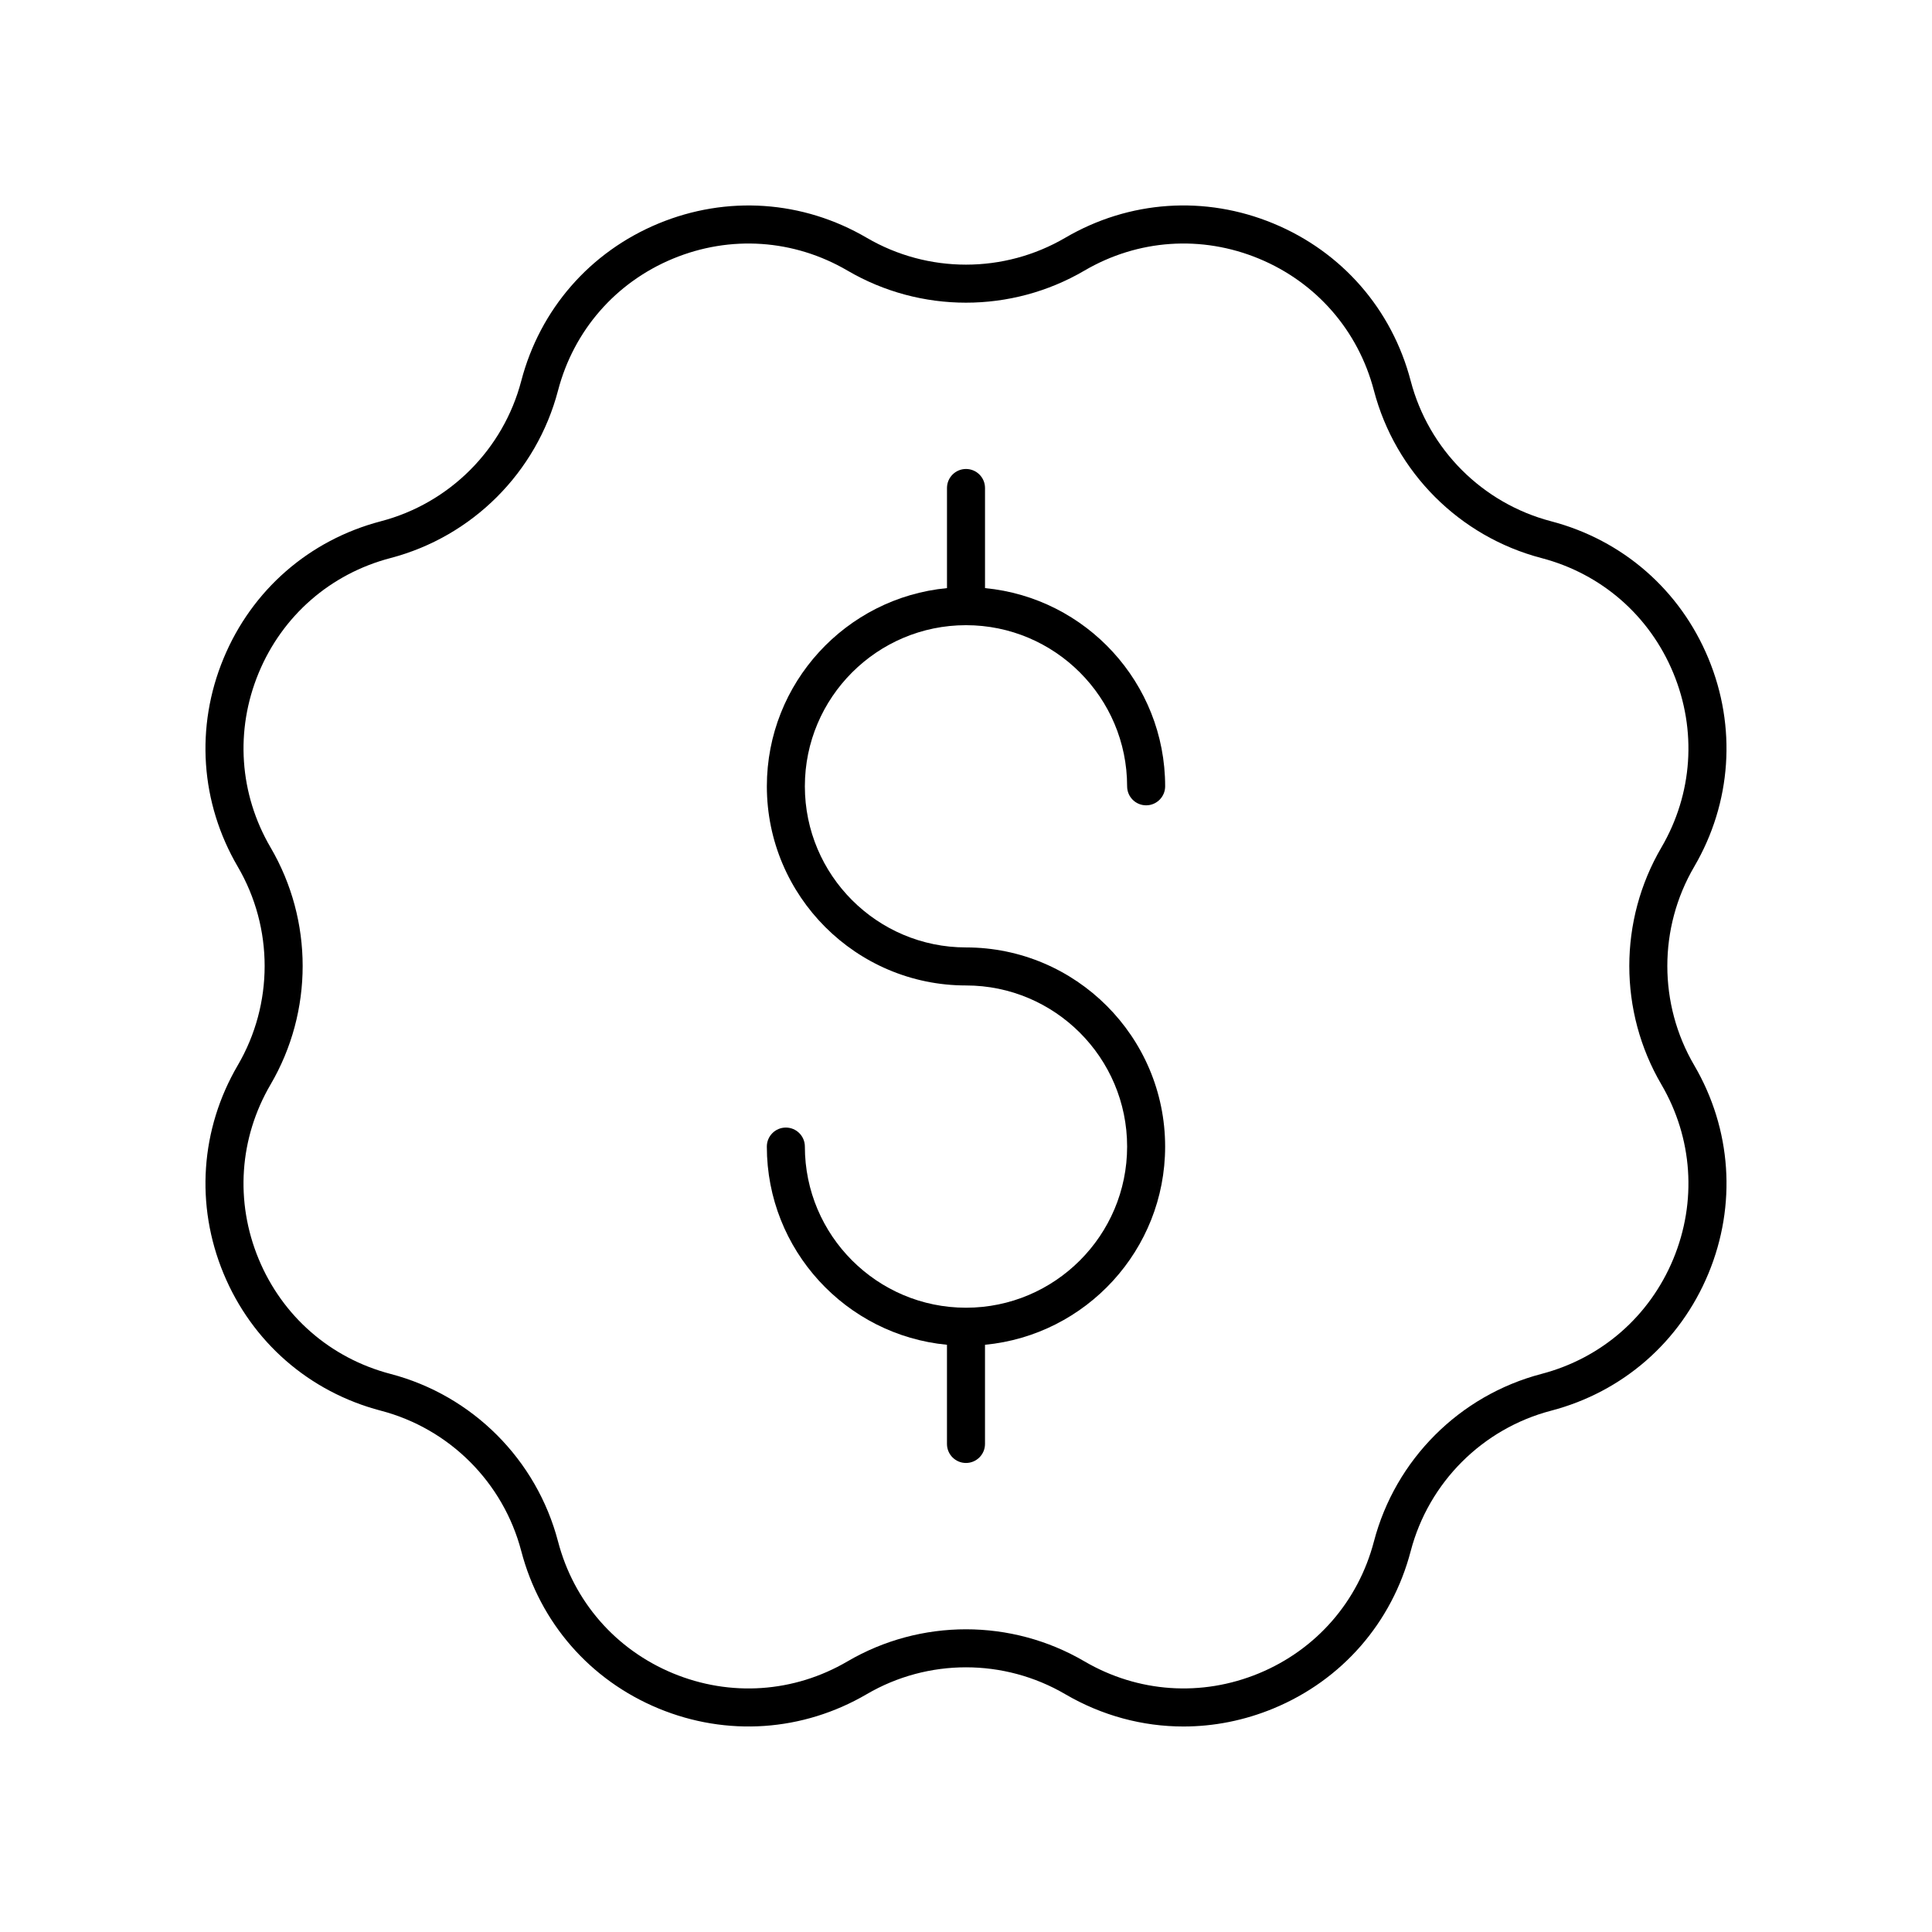
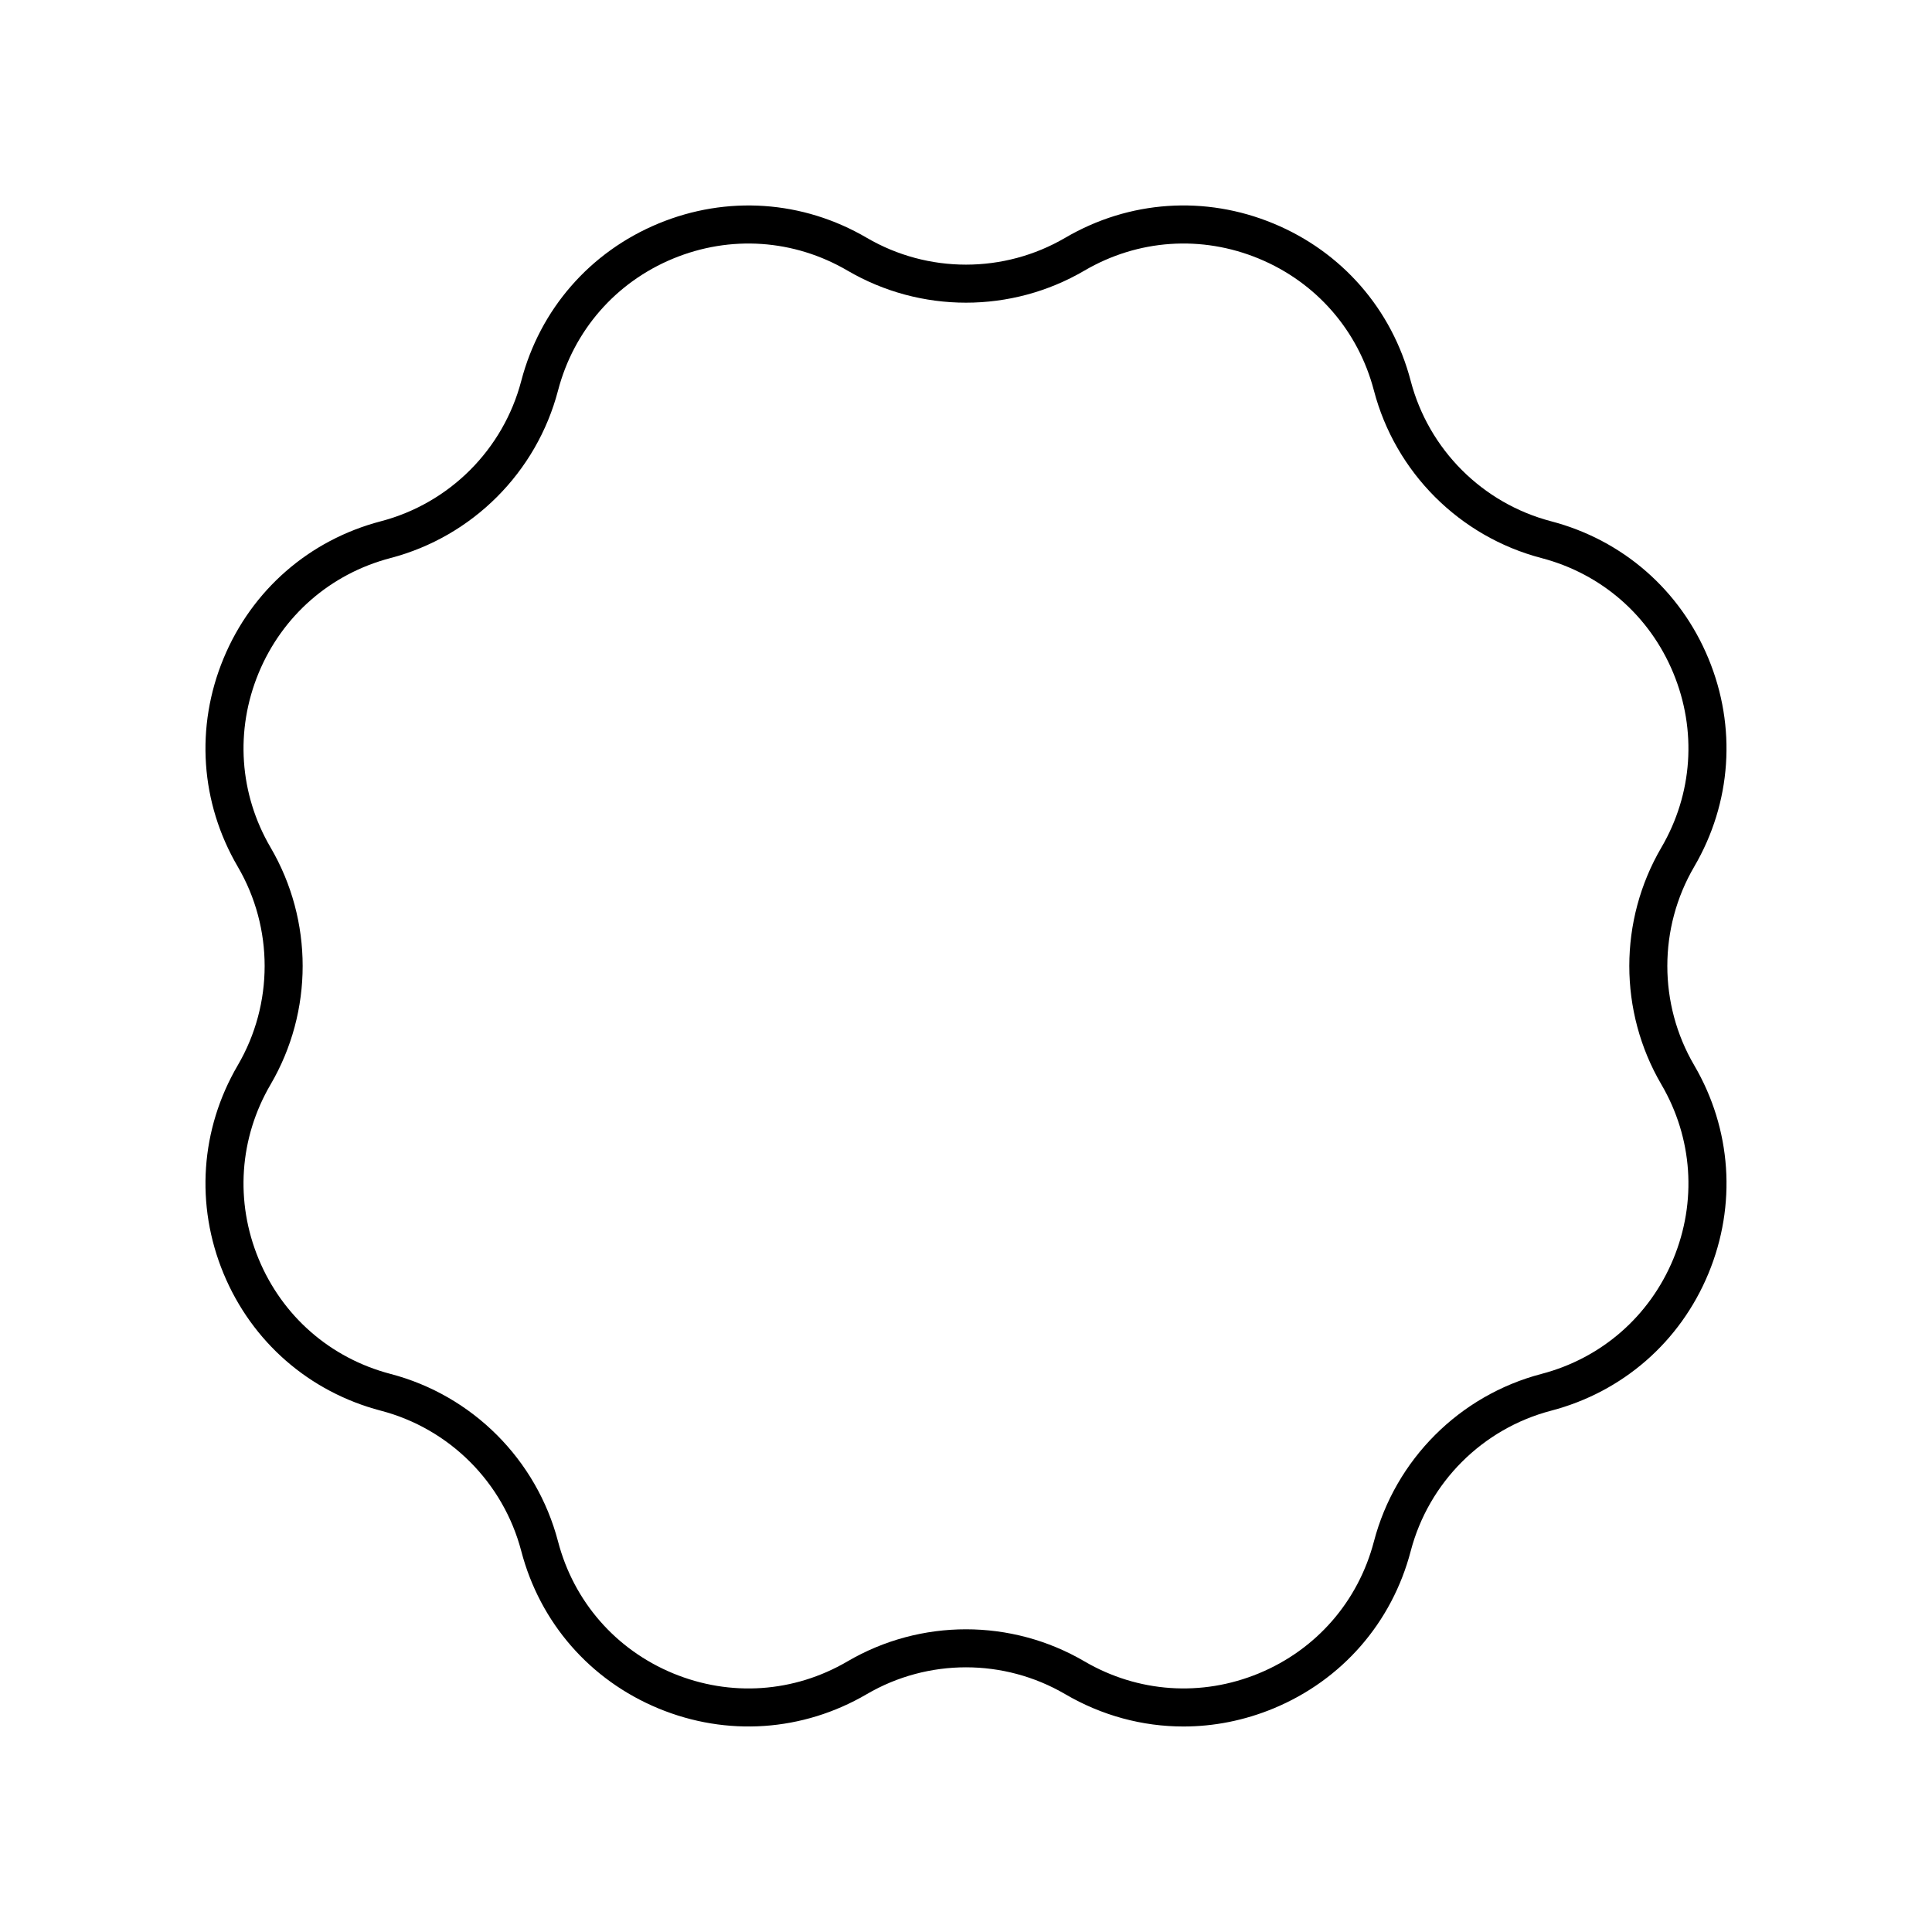
<svg xmlns="http://www.w3.org/2000/svg" fill="#000000" width="800px" height="800px" version="1.1" viewBox="144 144 512 512">
  <g>
-     <path d="m596.75 318.5c-7.512-18.137-22.707-31.387-41.695-36.359-18.188-4.758-32.445-19.016-37.207-37.207-4.969-18.988-18.219-34.184-36.352-41.695-18.133-7.519-38.254-6.141-55.191 3.773-16.23 9.496-36.387 9.496-52.621 0-16.945-9.914-37.062-11.281-55.191-3.773-18.133 7.512-31.383 22.711-36.352 41.695-4.762 18.188-19.02 32.449-37.207 37.207-18.988 4.973-34.184 18.223-41.695 36.359-7.512 18.129-6.137 38.25 3.777 55.188 9.492 16.227 9.492 36.387 0 52.613-9.91 16.941-11.285 37.059-3.777 55.188 7.512 18.137 22.707 31.387 41.695 36.359 18.188 4.758 32.445 19.016 37.207 37.207 4.969 18.988 18.219 34.184 36.352 41.695 18.129 7.508 38.25 6.129 55.191-3.773 16.23-9.496 36.387-9.496 52.621 0 9.723 5.688 20.488 8.562 31.324 8.562 8.051 0 16.141-1.59 23.871-4.789 18.133-7.512 31.383-22.711 36.352-41.695 4.762-18.188 19.02-32.449 37.207-37.207 18.988-4.973 34.184-18.223 41.695-36.359 7.512-18.129 6.137-38.25-3.777-55.188-9.492-16.227-9.492-36.387 0-52.613 9.91-16.941 11.285-37.059 3.773-55.188zm-12.473 50.102c-11.328 19.363-11.328 43.426 0 62.789 8.305 14.195 9.457 31.051 3.168 46.25-6.297 15.191-19.027 26.297-34.941 30.461-21.703 5.684-38.719 22.699-44.402 44.406-4.164 15.906-15.266 28.641-30.461 34.938-15.203 6.289-32.055 5.133-46.25-3.164-9.684-5.668-20.539-8.5-31.398-8.5-10.855 0-21.715 2.832-31.398 8.5-14.191 8.309-31.051 9.457-46.25 3.164-15.191-6.297-26.297-19.031-30.461-34.938-5.684-21.707-22.695-38.727-44.402-44.406-15.91-4.164-28.645-15.266-34.941-30.461-6.293-15.199-5.141-32.055 3.168-46.25 11.328-19.363 11.328-43.426 0-62.789-8.305-14.195-9.457-31.051-3.168-46.25 6.297-15.191 19.027-26.297 34.941-30.461 21.703-5.684 38.719-22.699 44.402-44.406 4.164-15.906 15.266-28.641 30.461-34.938 15.199-6.293 32.055-5.137 46.25 3.164 19.363 11.336 43.43 11.336 62.793 0 14.195-8.309 31.055-9.457 46.25-3.164 15.191 6.297 26.297 19.031 30.461 34.938 5.684 21.707 22.695 38.727 44.402 44.406 15.91 4.164 28.645 15.266 34.941 30.461 6.293 15.199 5.141 32.055-3.164 46.25z" />
-     <path d="m400 309.68c23.543 0 42.699 19.152 42.699 42.699 0 2.785 2.254 5.039 5.039 5.039 2.781 0 5.039-2.254 5.039-5.039 0-27.402-20.992-49.977-47.738-52.523v-26.531c0-2.785-2.254-5.039-5.039-5.039-2.781 0-5.039 2.254-5.039 5.039v26.531c-26.746 2.547-47.738 25.121-47.738 52.523 0 29.102 23.676 52.777 52.777 52.777 23.543 0 42.699 19.152 42.699 42.699s-19.156 42.703-42.699 42.703c-23.547 0-42.703-19.156-42.703-42.703 0-2.785-2.254-5.039-5.039-5.039-2.781 0-5.039 2.254-5.039 5.039 0 27.402 20.992 49.977 47.738 52.523v26.285c0 2.785 2.254 5.039 5.039 5.039 2.781 0 5.039-2.254 5.039-5.039v-26.285c26.746-2.547 47.738-25.121 47.738-52.523 0-29.102-23.676-52.777-52.777-52.777-23.543 0-42.699-19.152-42.699-42.699 0-23.547 19.156-42.699 42.703-42.699z" />
+     <path d="m596.75 318.5c-7.512-18.137-22.707-31.387-41.695-36.359-18.188-4.758-32.445-19.016-37.207-37.207-4.969-18.988-18.219-34.184-36.352-41.695-18.133-7.519-38.254-6.141-55.191 3.773-16.23 9.496-36.387 9.496-52.621 0-16.945-9.914-37.062-11.281-55.191-3.773-18.133 7.512-31.383 22.711-36.352 41.695-4.762 18.188-19.02 32.449-37.207 37.207-18.988 4.973-34.184 18.223-41.695 36.359-7.512 18.129-6.137 38.25 3.777 55.188 9.492 16.227 9.492 36.387 0 52.613-9.91 16.941-11.285 37.059-3.777 55.188 7.512 18.137 22.707 31.387 41.695 36.359 18.188 4.758 32.445 19.016 37.207 37.207 4.969 18.988 18.219 34.184 36.352 41.695 18.129 7.508 38.25 6.129 55.191-3.773 16.23-9.496 36.387-9.496 52.621 0 9.723 5.688 20.488 8.562 31.324 8.562 8.051 0 16.141-1.59 23.871-4.789 18.133-7.512 31.383-22.711 36.352-41.695 4.762-18.188 19.02-32.449 37.207-37.207 18.988-4.973 34.184-18.223 41.695-36.359 7.512-18.129 6.137-38.25-3.777-55.188-9.492-16.227-9.492-36.387 0-52.613 9.91-16.941 11.285-37.059 3.773-55.188zm-12.473 50.102c-11.328 19.363-11.328 43.426 0 62.789 8.305 14.195 9.457 31.051 3.168 46.25-6.297 15.191-19.027 26.297-34.941 30.461-21.703 5.684-38.719 22.699-44.402 44.406-4.164 15.906-15.266 28.641-30.461 34.938-15.203 6.289-32.055 5.133-46.25-3.164-9.684-5.668-20.539-8.5-31.398-8.5-10.855 0-21.715 2.832-31.398 8.5-14.191 8.309-31.051 9.457-46.25 3.164-15.191-6.297-26.297-19.031-30.461-34.938-5.684-21.707-22.695-38.727-44.402-44.406-15.91-4.164-28.645-15.266-34.941-30.461-6.293-15.199-5.141-32.055 3.168-46.25 11.328-19.363 11.328-43.426 0-62.789-8.305-14.195-9.457-31.051-3.168-46.25 6.297-15.191 19.027-26.297 34.941-30.461 21.703-5.684 38.719-22.699 44.402-44.406 4.164-15.906 15.266-28.641 30.461-34.938 15.199-6.293 32.055-5.137 46.25 3.164 19.363 11.336 43.43 11.336 62.793 0 14.195-8.309 31.055-9.457 46.25-3.164 15.191 6.297 26.297 19.031 30.461 34.938 5.684 21.707 22.695 38.727 44.402 44.406 15.91 4.164 28.645 15.266 34.941 30.461 6.293 15.199 5.141 32.055-3.164 46.25" />
  </g>
</svg>